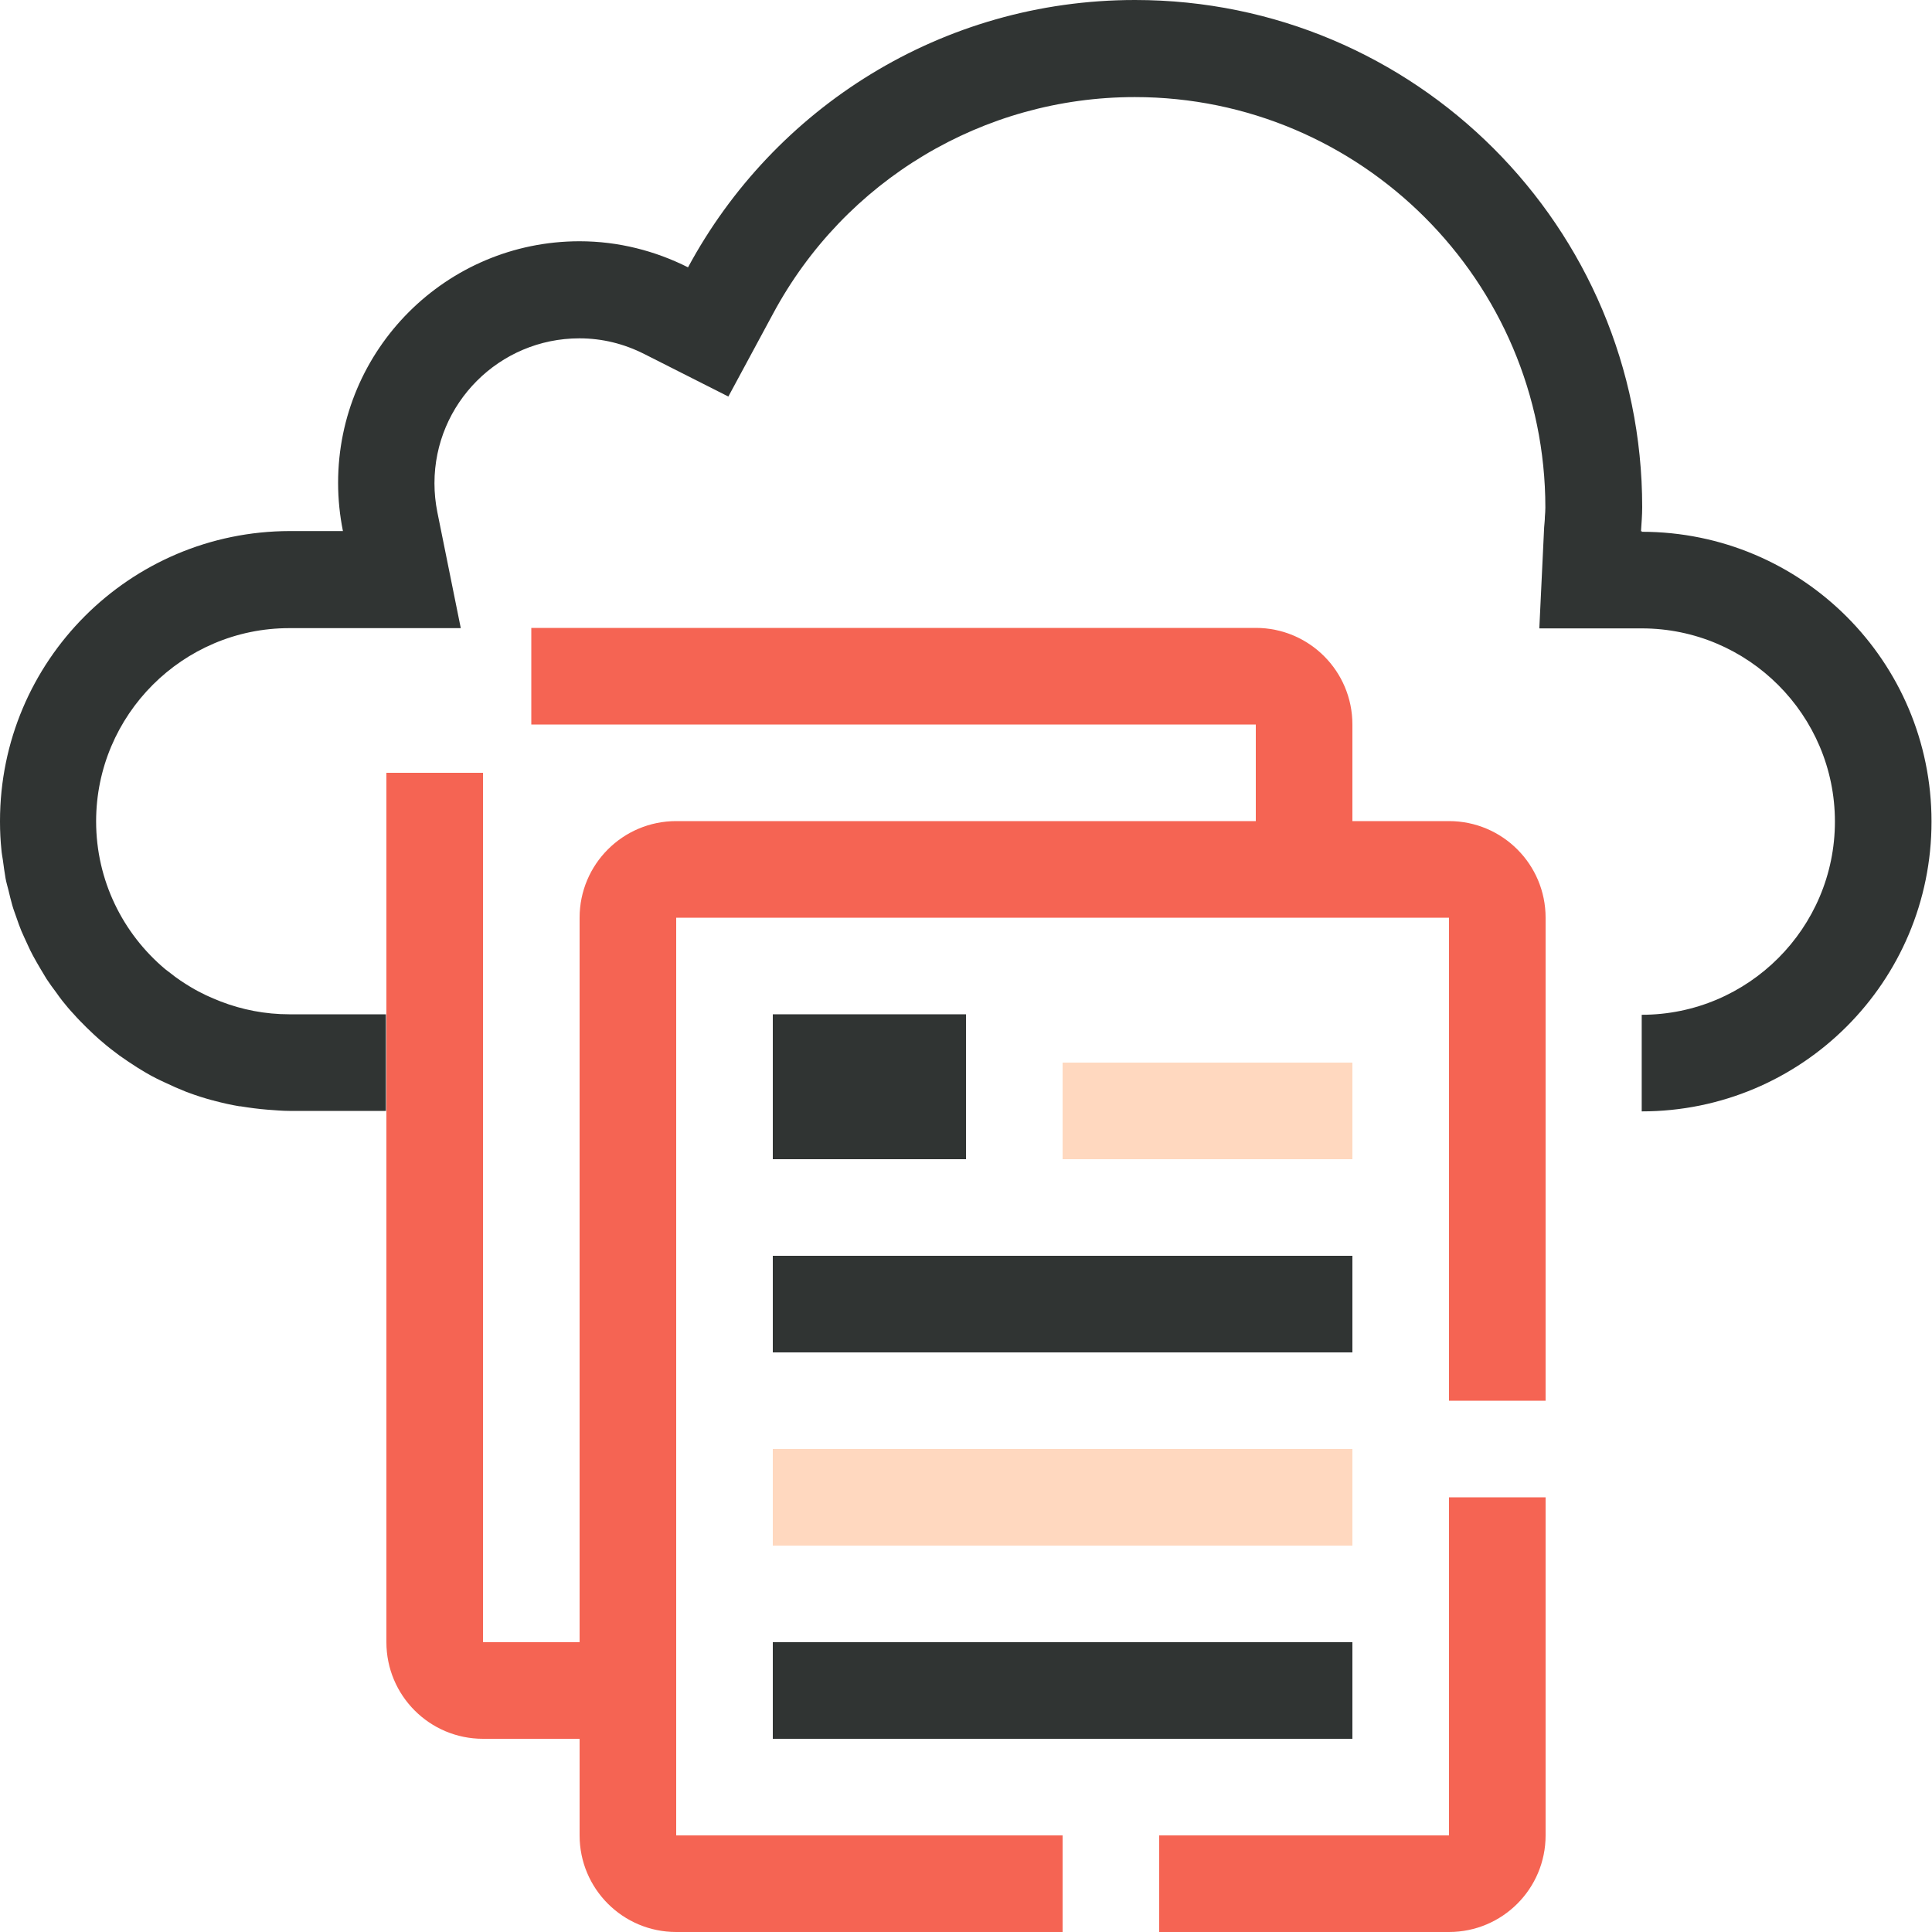
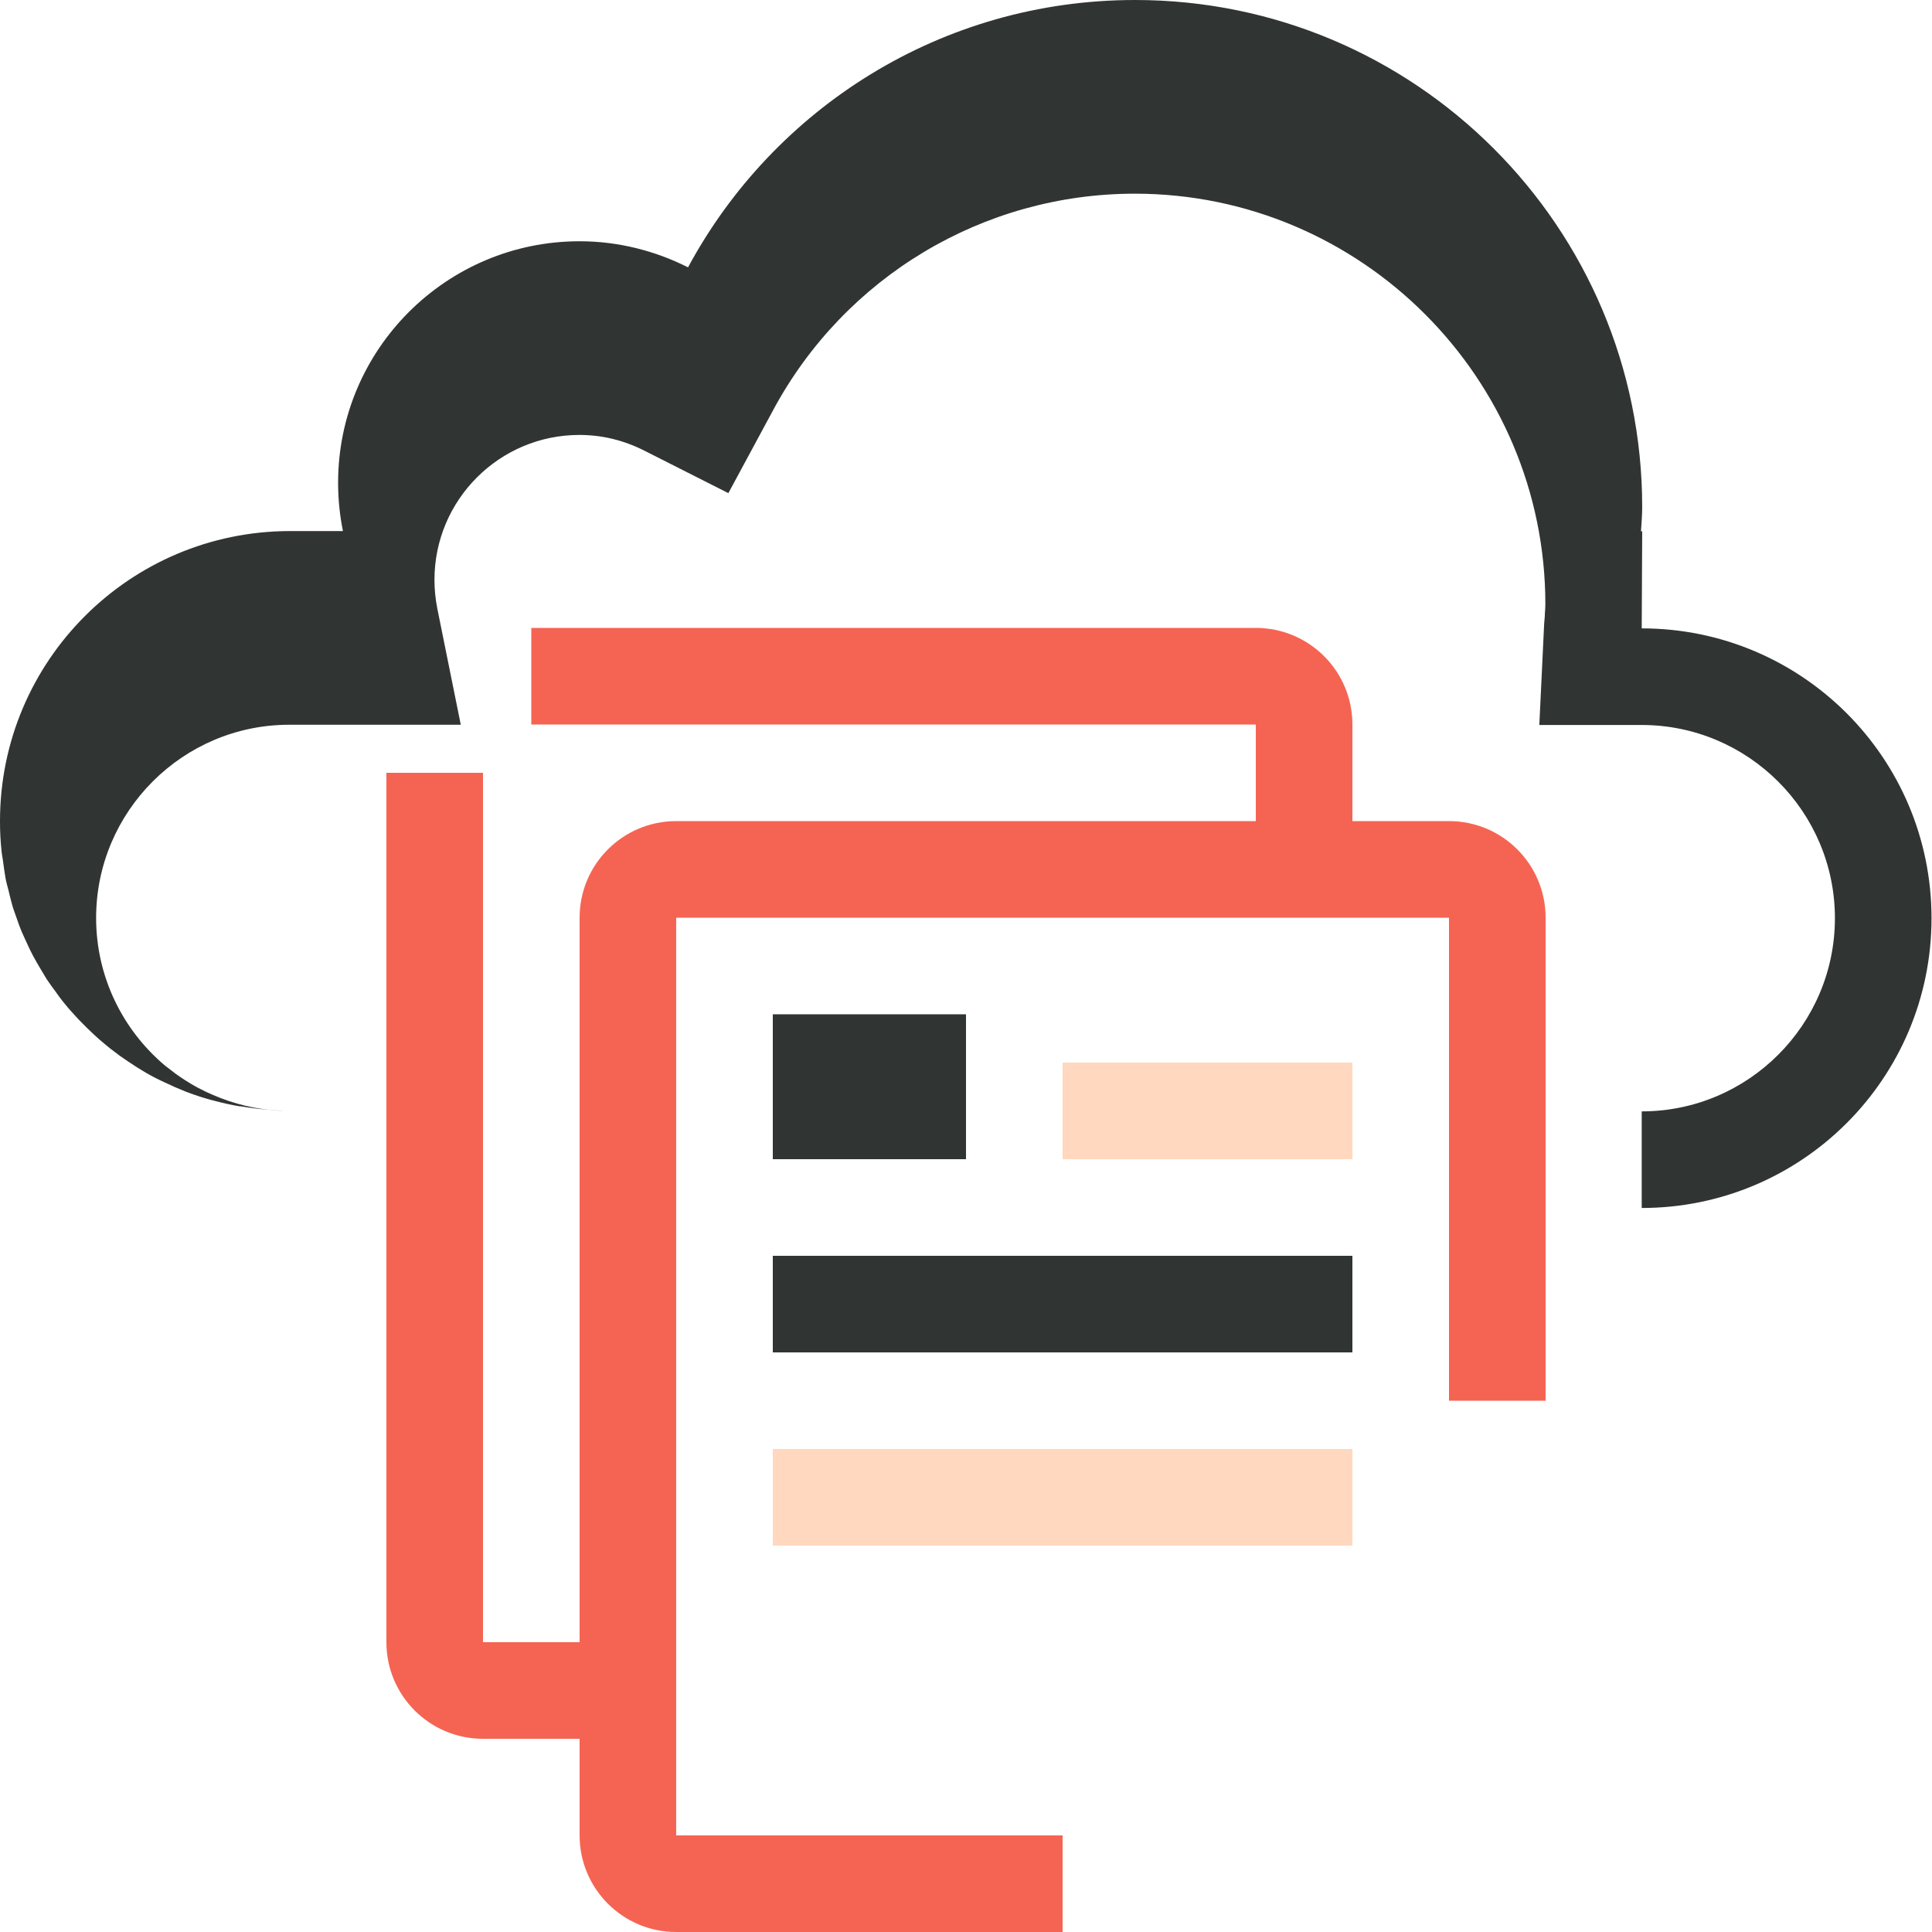
<svg xmlns="http://www.w3.org/2000/svg" id="Layer_2" viewBox="0 0 80 80">
  <defs>
    <style>.cls-1{fill:#f56453;}.cls-2{fill:#ffd8bf;}.cls-3{fill:#303433;}</style>
  </defs>
  <g>
-     <path class="cls-1" d="M60,76h-12v4h12c2.21,0,4-1.79,4-4v-14h-4v14Z" />
    <path class="cls-1" d="M60,34h-4v-4c0-2.21-1.79-4-4-4H22v4h30v4H28c-2.21,0-4,1.79-4,4v30h-4V32h-4v36c0,2.21,1.79,4,4,4h4v4c0,2.21,1.79,4,4,4h16v-4H28V38H60v20h4v-20c0-2.21-1.79-4-4-4Z" />
  </g>
-   <rect class="cls-3" x="32" y="68" width="24" height="4" />
  <rect class="cls-2" x="32" y="60" width="24" height="4" />
  <rect class="cls-2" x="44" y="44" width="12" height="4" />
  <g>
-     <rect class="cls-3" x="32" y="52" width="24" height="4" />
    <polygon class="cls-3" points="56 52 32 52 32 56 56 56 56 52 56 52" />
  </g>
  <rect class="cls-3" x="32" y="42" width="8" height="6" />
-   <path class="cls-3" d="M68,22h-.05c.02-.33,.05-.66,.05-1C68,9.4,58.6,0,47,0,38.99,0,32.04,4.48,28.49,11.07c-1.35-.68-2.88-1.08-4.49-1.08-5.52,0-10,4.48-10,10,0,.69,.07,1.35,.2,2h-2.2C5.37,22,0,27.37,0,34H0s0,.02,0,.03c0,.4,.02,.79,.06,1.17,.01,.14,.04,.28,.06,.42,.03,.25,.07,.5,.11,.75,.03,.17,.08,.33,.12,.49,.05,.21,.1,.42,.16,.63,.05,.18,.12,.35,.18,.53,.06,.18,.13,.37,.2,.54,.08,.19,.17,.37,.25,.55,.07,.16,.15,.32,.23,.47,.1,.19,.21,.37,.32,.56,.08,.13,.16,.27,.24,.4,.13,.19,.26,.38,.4,.56,.08,.11,.16,.23,.25,.34,.15,.19,.31,.38,.48,.56,.08,.09,.16,.18,.25,.27,.18,.19,.37,.37,.56,.55,.08,.07,.15,.14,.23,.21,.21,.18,.42,.36,.64,.52,.07,.05,.14,.11,.21,.16,.24,.17,.48,.33,.73,.49,.06,.04,.12,.07,.18,.11,.26,.16,.53,.31,.81,.44,.05,.02,.1,.05,.15,.07,.29,.14,.59,.27,.89,.39,.04,.01,.08,.03,.11,.04,.32,.12,.64,.22,.97,.31,.03,0,.05,.01,.08,.02,.34,.09,.69,.17,1.05,.23,.01,0,.03,0,.04,0,.37,.06,.74,.11,1.12,.14,0,0,0,0,0,0h0c.3,.02,.6,.05,.9,.05h4v-4h-4c-1,0-1.96-.19-2.84-.53-.21-.08-.41-.17-.61-.26-.21-.1-.42-.21-.62-.33-.3-.18-.59-.37-.86-.59-.07-.05-.14-.11-.21-.16-1.75-1.47-2.86-3.67-2.86-6.12,0-4.41,3.59-8,8-8h7.1l-.97-4.8c-.08-.4-.12-.8-.12-1.2,0-3.31,2.69-6,6-6,.94,0,1.84,.22,2.69,.65l3.48,1.76,1.85-3.43c2.97-5.53,8.71-8.97,14.98-8.97,9.37,0,17,7.63,17,17,0,.13-.01,.25-.02,.38,0,.14-.02,.29-.03,.43l-.2,4.19h4.24c4.41,0,8,3.59,8,8s-3.59,8-8,8v4c6.63,0,12-5.37,12-12s-5.37-12-12-12Z" />
+   <path class="cls-3" d="M68,22h-.05c.02-.33,.05-.66,.05-1C68,9.4,58.6,0,47,0,38.99,0,32.04,4.48,28.49,11.07c-1.35-.68-2.88-1.08-4.49-1.08-5.52,0-10,4.48-10,10,0,.69,.07,1.35,.2,2h-2.2C5.37,22,0,27.37,0,34H0s0,.02,0,.03c0,.4,.02,.79,.06,1.17,.01,.14,.04,.28,.06,.42,.03,.25,.07,.5,.11,.75,.03,.17,.08,.33,.12,.49,.05,.21,.1,.42,.16,.63,.05,.18,.12,.35,.18,.53,.06,.18,.13,.37,.2,.54,.08,.19,.17,.37,.25,.55,.07,.16,.15,.32,.23,.47,.1,.19,.21,.37,.32,.56,.08,.13,.16,.27,.24,.4,.13,.19,.26,.38,.4,.56,.08,.11,.16,.23,.25,.34,.15,.19,.31,.38,.48,.56,.08,.09,.16,.18,.25,.27,.18,.19,.37,.37,.56,.55,.08,.07,.15,.14,.23,.21,.21,.18,.42,.36,.64,.52,.07,.05,.14,.11,.21,.16,.24,.17,.48,.33,.73,.49,.06,.04,.12,.07,.18,.11,.26,.16,.53,.31,.81,.44,.05,.02,.1,.05,.15,.07,.29,.14,.59,.27,.89,.39,.04,.01,.08,.03,.11,.04,.32,.12,.64,.22,.97,.31,.03,0,.05,.01,.08,.02,.34,.09,.69,.17,1.05,.23,.01,0,.03,0,.04,0,.37,.06,.74,.11,1.12,.14,0,0,0,0,0,0h0c.3,.02,.6,.05,.9,.05h4h-4c-1,0-1.96-.19-2.84-.53-.21-.08-.41-.17-.61-.26-.21-.1-.42-.21-.62-.33-.3-.18-.59-.37-.86-.59-.07-.05-.14-.11-.21-.16-1.75-1.47-2.86-3.67-2.86-6.12,0-4.41,3.59-8,8-8h7.1l-.97-4.8c-.08-.4-.12-.8-.12-1.2,0-3.31,2.69-6,6-6,.94,0,1.84,.22,2.69,.65l3.48,1.76,1.85-3.43c2.97-5.53,8.71-8.97,14.98-8.97,9.37,0,17,7.63,17,17,0,.13-.01,.25-.02,.38,0,.14-.02,.29-.03,.43l-.2,4.19h4.24c4.41,0,8,3.59,8,8s-3.59,8-8,8v4c6.63,0,12-5.37,12-12s-5.37-12-12-12Z" />
</svg>